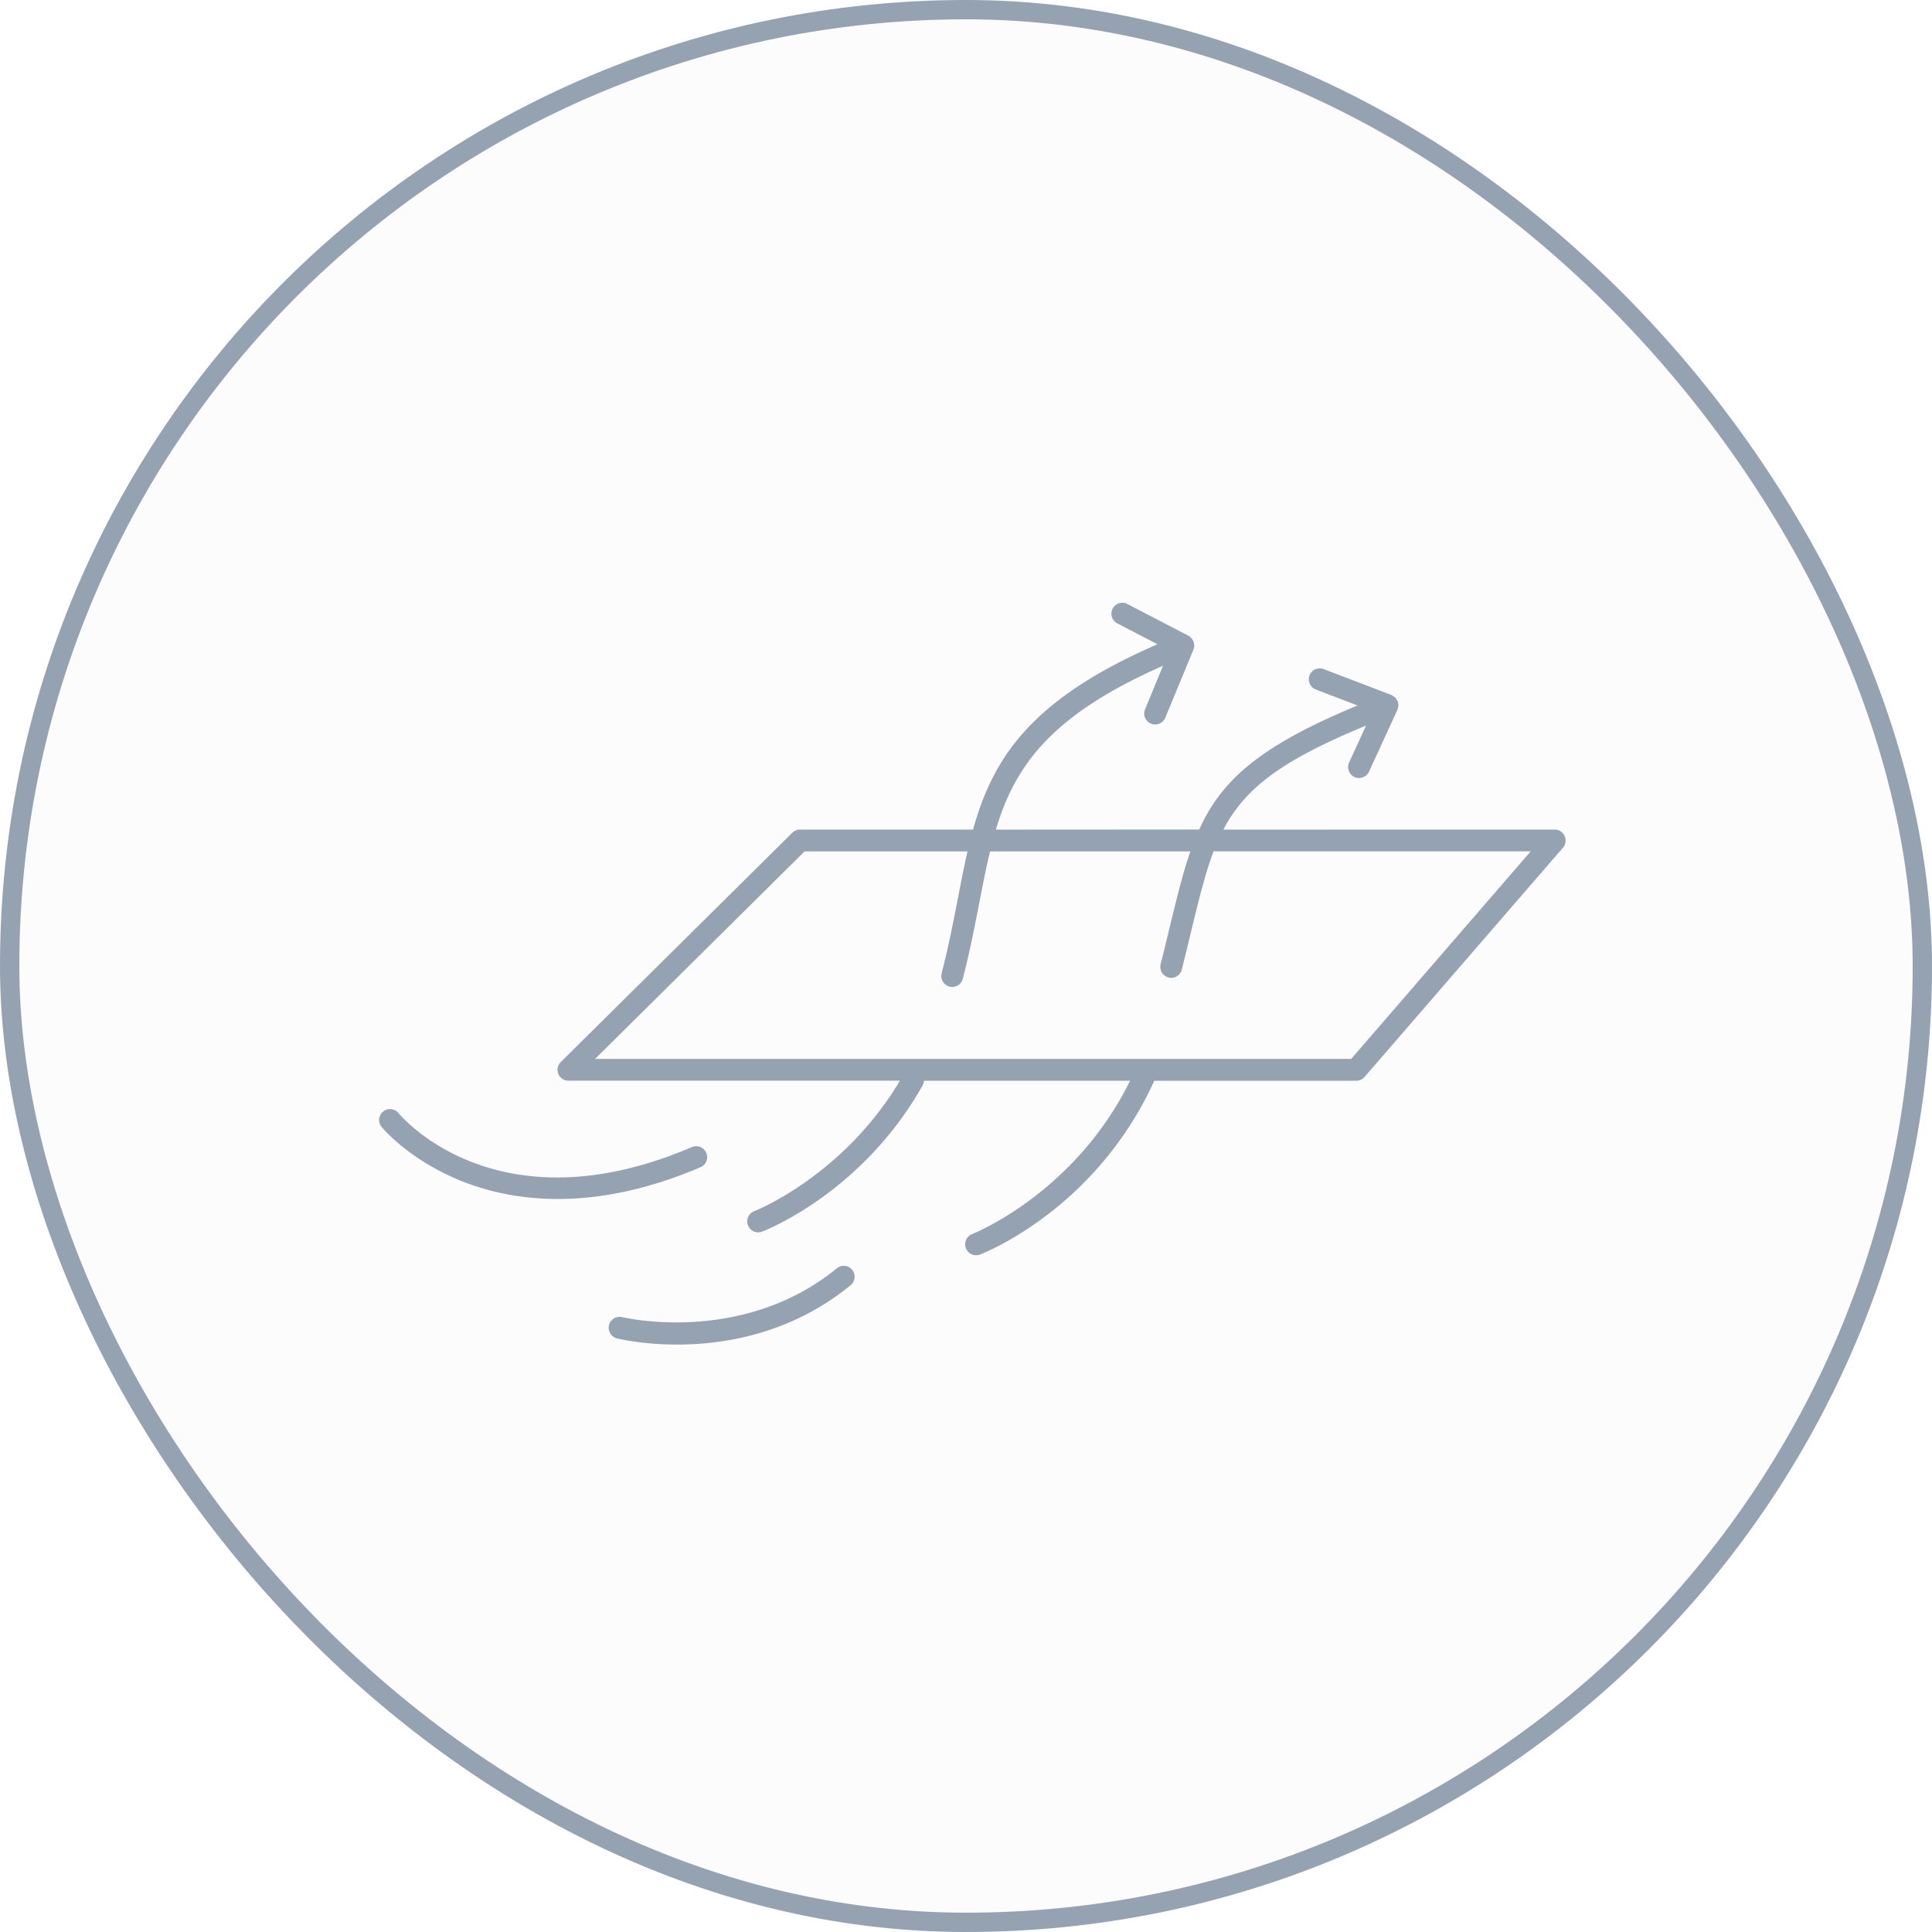
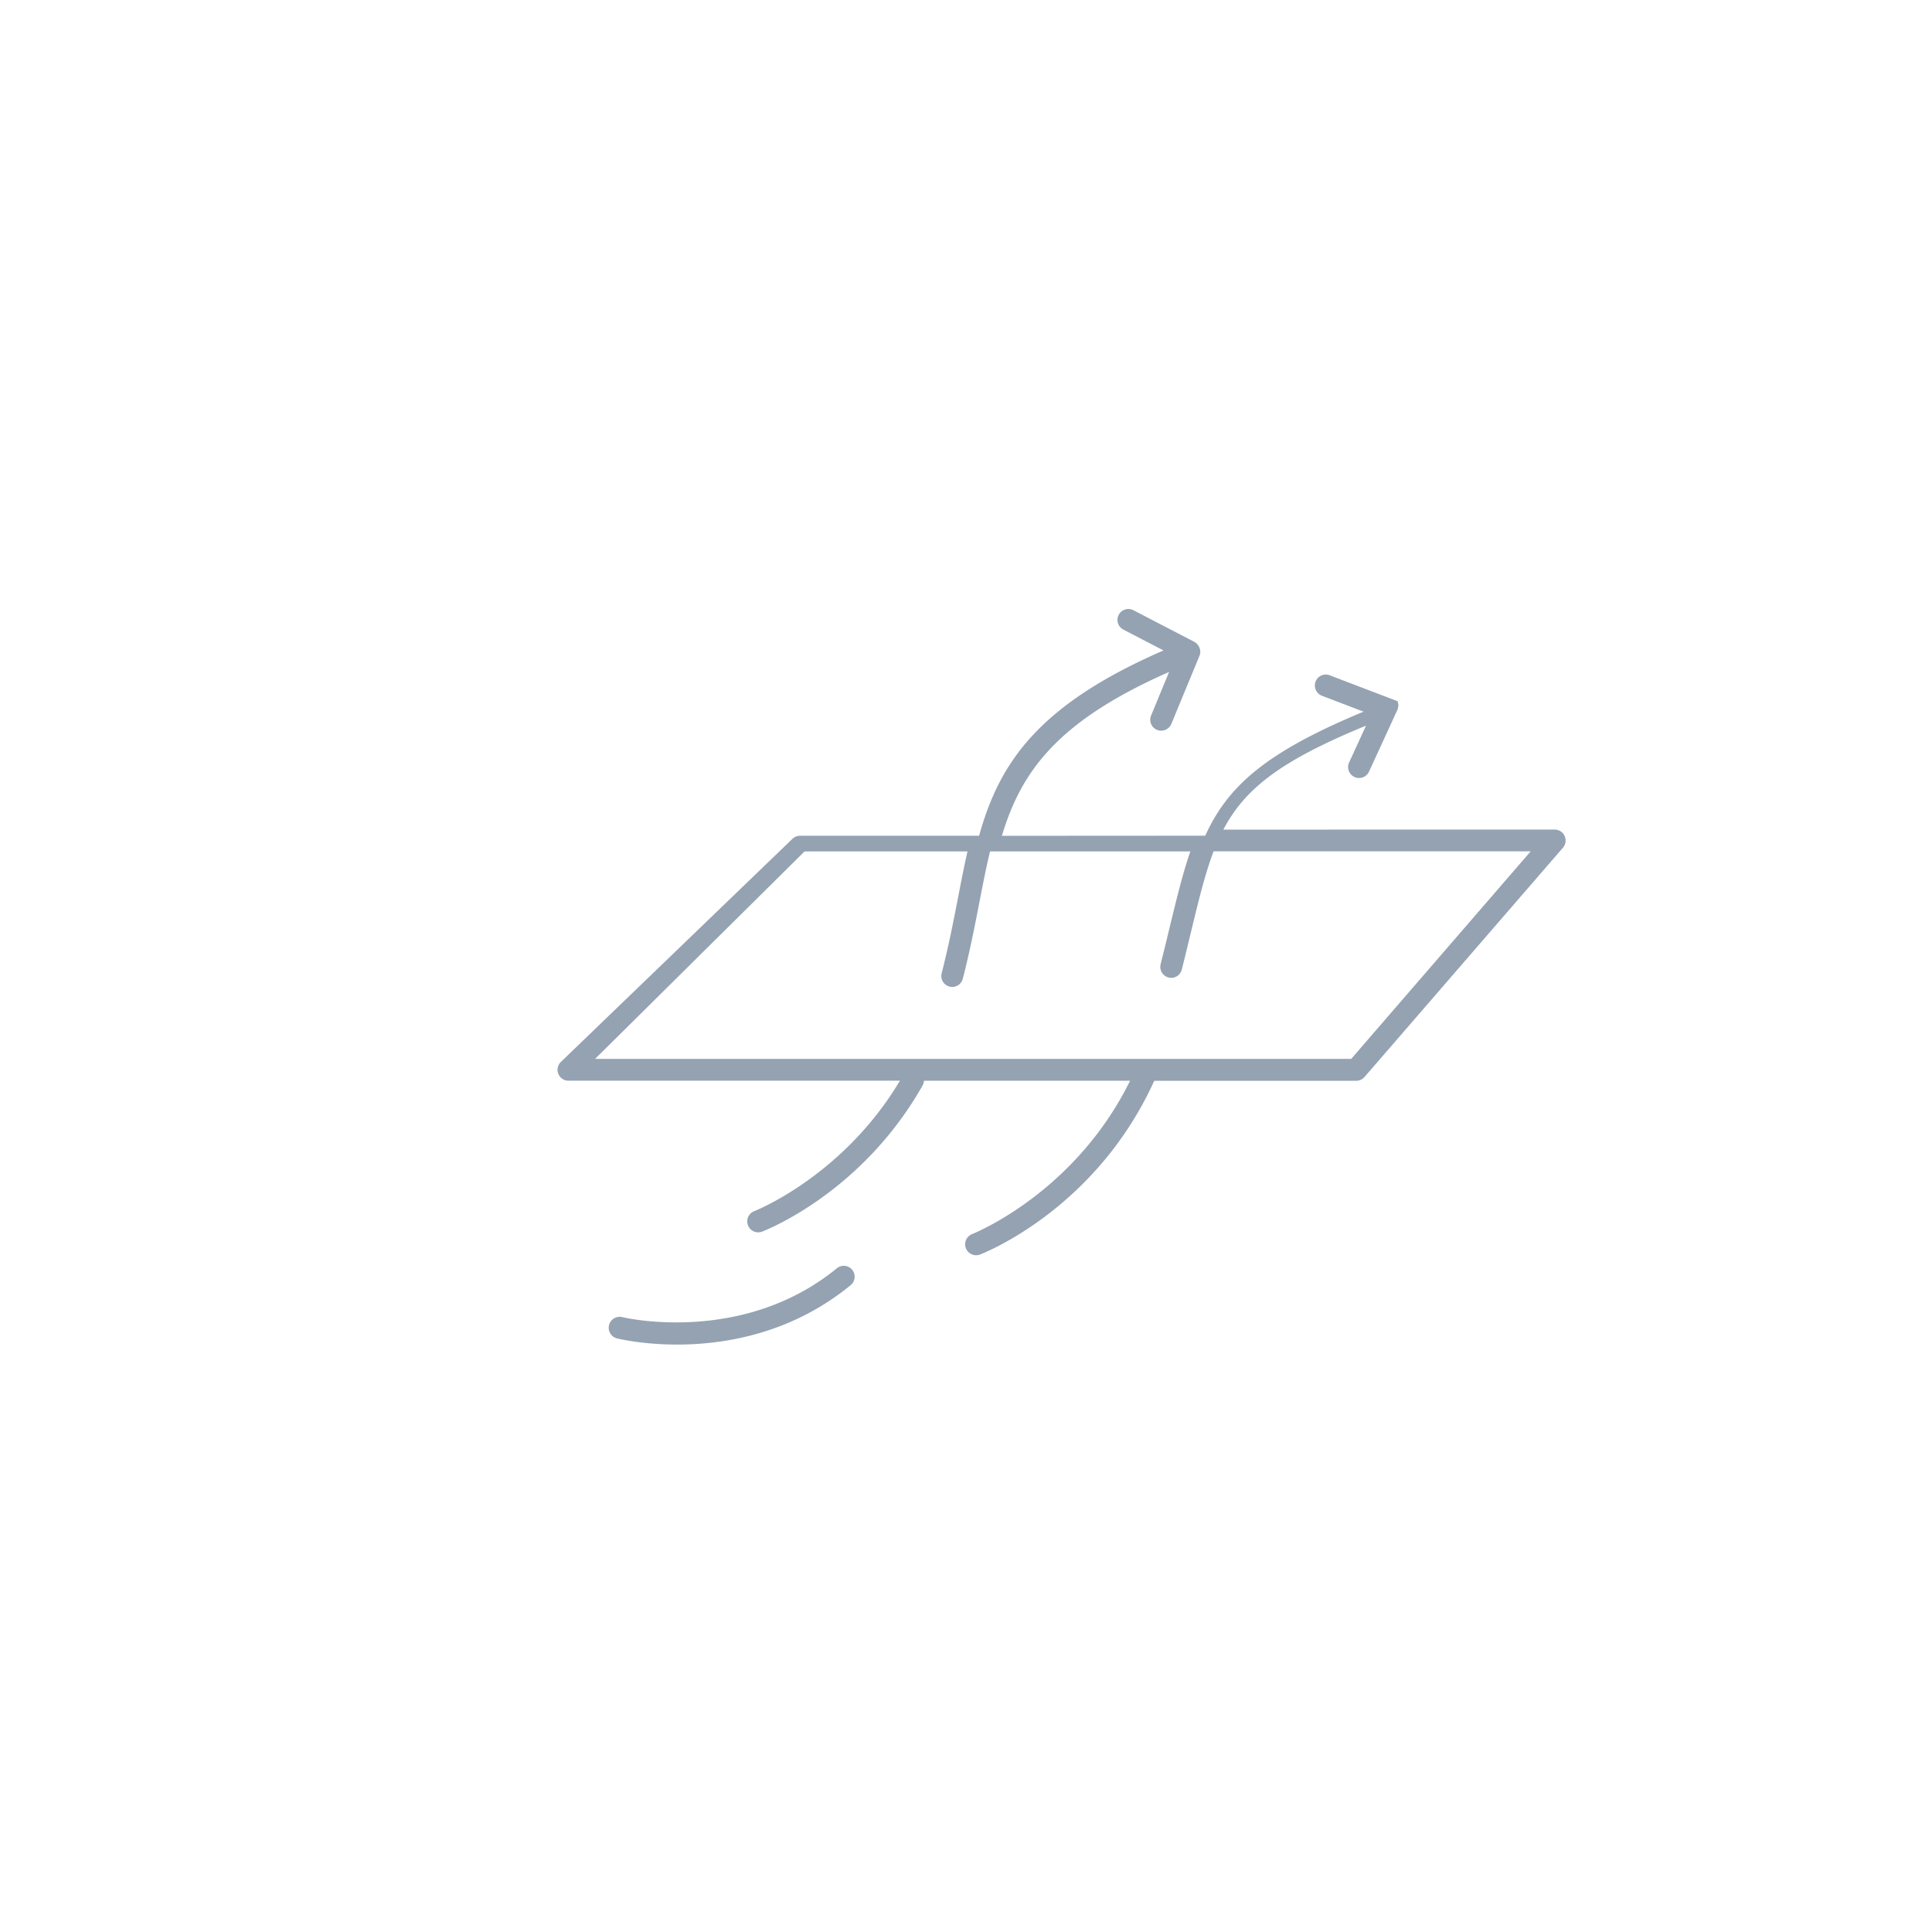
<svg xmlns="http://www.w3.org/2000/svg" width="100" height="100" viewBox="0 0 100 100">
  <g fill="#94A2B2" fill-rule="evenodd">
-     <rect width="99" height="99" x=".5" y=".5" fill-opacity=".03" stroke="#94A2B2" rx="49.5" />
    <g fill-rule="nonzero">
-       <path d="M80.984 43.27a.566.566 0 0 0-.515-.332l-17.148.003c1.127-2.152 3.019-3.59 7.384-5.382l-.875 1.906a.566.566 0 0 0 1.03.474l1.468-3.194c0-.003 0-.003.003-.006.003-.005.003-.01.006-.016.002-.006.005-.008.008-.014.01-.025.008-.053.014-.08.005-.025.014-.047.016-.072a.307.307 0 0 0 .006-.053c0-.036-.011-.072-.017-.108-.005-.03-.005-.06-.016-.091v-.003c-.003-.006-.006-.008-.009-.011-.014-.033-.038-.061-.058-.094-.016-.028-.03-.056-.052-.08-.006-.004-.009-.01-.012-.012-.025-.025-.06-.041-.091-.064-.025-.016-.044-.038-.072-.052-.003 0-.003 0-.006-.003-.005-.003-.01-.003-.013-.005l-.014-.009-3.51-1.34a.565.565 0 0 0-.73.326.57.57 0 0 0 .326.732l2.16.825c-5.016 2.078-7.018 3.825-8.196 6.42l-10.526.006c.995-3.324 2.87-5.938 8.653-8.481l-.93 2.255a.565.565 0 0 0 .523.783.57.57 0 0 0 .524-.349l1.457-3.526c.002-.002 0-.008.002-.01a.536.536 0 0 0 .042-.178c0-.006-.003-.011-.003-.02a.305.305 0 0 0-.005-.05.605.605 0 0 0-.03-.143c-.01-.02-.015-.036-.023-.053a.5.5 0 0 0-.091-.138c-.009-.009-.011-.017-.02-.025a.624.624 0 0 0-.135-.103l-3.147-1.634a.565.565 0 1 0-.52 1.003l2.068 1.074c-6.548 2.845-8.506 5.867-9.545 9.592H41.41c-.15 0-.29.058-.399.164L29.026 54.97a.562.562 0 0 0-.124.618.561.561 0 0 0 .523.349H46.58c-2.945 4.942-7.501 6.74-7.549 6.756a.567.567 0 0 0 .402 1.06c.21-.08 5.183-2.016 8.323-7.575a.62.62 0 0 0 .07-.239h10.667c-2.878 5.842-8.133 7.92-8.188 7.942a.567.567 0 0 0 .401 1.06c.25-.094 6.022-2.362 9.038-8.999h10.45a.578.578 0 0 0 .43-.194l10.274-11.871a.57.57 0 0 0 .085-.607h.002zM69.938 54.809H30.8L41.644 44.07h8.435c-.178.765-.33 1.56-.49 2.388-.242 1.24-.49 2.523-.85 3.92a.568.568 0 0 0 .548.706.567.567 0 0 0 .548-.427c.368-1.43.62-2.728.864-3.986.178-.917.346-1.78.546-2.603h10.368c-.394 1.135-.707 2.432-1.078 3.96-.141.588-.294 1.214-.462 1.881a.569.569 0 0 0 .548.704.567.567 0 0 0 .548-.43c.17-.67.322-1.299.463-1.891.41-1.696.742-3.064 1.183-4.227h16.414l-9.29 10.742zM43.317 65.645c-4.897 4.006-11.044 2.546-11.107 2.53a.568.568 0 0 0-.687.412.569.569 0 0 0 .41.687c.116.028 1.338.321 3.116.321 2.429 0 5.894-.548 8.98-3.074a.566.566 0 0 0 .08-.795.562.562 0 0 0-.792-.08z" />
-       <path d="M36.556 59.671a.566.566 0 0 0-.743-.299c-10.018 4.285-14.98-1.51-15.187-1.759a.566.566 0 0 0-.795-.077.563.563 0 0 0-.078.795c.059.072 1.446 1.734 4.191 2.822 1.244.49 2.892.906 4.928.906 2.072 0 4.545-.43 7.387-1.645a.562.562 0 0 0 .297-.743z" />
+       <path d="M80.984 43.27a.566.566 0 0 0-.515-.332l-17.148.003c1.127-2.152 3.019-3.59 7.384-5.382l-.875 1.906a.566.566 0 0 0 1.03.474l1.468-3.194c0-.003 0-.003.003-.006.003-.005.003-.01.006-.016.002-.006.005-.008.008-.014.01-.025.008-.053.014-.08.005-.025.014-.047.016-.072a.307.307 0 0 0 .006-.053c0-.036-.011-.072-.017-.108-.005-.03-.005-.06-.016-.091v-.003l-.014-.009-3.51-1.34a.565.565 0 0 0-.73.326.57.57 0 0 0 .326.732l2.16.825c-5.016 2.078-7.018 3.825-8.196 6.42l-10.526.006c.995-3.324 2.87-5.938 8.653-8.481l-.93 2.255a.565.565 0 0 0 .523.783.57.57 0 0 0 .524-.349l1.457-3.526c.002-.002 0-.008.002-.01a.536.536 0 0 0 .042-.178c0-.006-.003-.011-.003-.02a.305.305 0 0 0-.005-.05.605.605 0 0 0-.03-.143c-.01-.02-.015-.036-.023-.053a.5.5 0 0 0-.091-.138c-.009-.009-.011-.017-.02-.025a.624.624 0 0 0-.135-.103l-3.147-1.634a.565.565 0 1 0-.52 1.003l2.068 1.074c-6.548 2.845-8.506 5.867-9.545 9.592H41.41c-.15 0-.29.058-.399.164L29.026 54.97a.562.562 0 0 0-.124.618.561.561 0 0 0 .523.349H46.58c-2.945 4.942-7.501 6.74-7.549 6.756a.567.567 0 0 0 .402 1.06c.21-.08 5.183-2.016 8.323-7.575a.62.62 0 0 0 .07-.239h10.667c-2.878 5.842-8.133 7.92-8.188 7.942a.567.567 0 0 0 .401 1.06c.25-.094 6.022-2.362 9.038-8.999h10.45a.578.578 0 0 0 .43-.194l10.274-11.871a.57.57 0 0 0 .085-.607h.002zM69.938 54.809H30.8L41.644 44.07h8.435c-.178.765-.33 1.56-.49 2.388-.242 1.24-.49 2.523-.85 3.92a.568.568 0 0 0 .548.706.567.567 0 0 0 .548-.427c.368-1.43.62-2.728.864-3.986.178-.917.346-1.78.546-2.603h10.368c-.394 1.135-.707 2.432-1.078 3.96-.141.588-.294 1.214-.462 1.881a.569.569 0 0 0 .548.704.567.567 0 0 0 .548-.43c.17-.67.322-1.299.463-1.891.41-1.696.742-3.064 1.183-4.227h16.414l-9.29 10.742zM43.317 65.645c-4.897 4.006-11.044 2.546-11.107 2.53a.568.568 0 0 0-.687.412.569.569 0 0 0 .41.687c.116.028 1.338.321 3.116.321 2.429 0 5.894-.548 8.98-3.074a.566.566 0 0 0 .08-.795.562.562 0 0 0-.792-.08z" />
    </g>
  </g>
</svg>